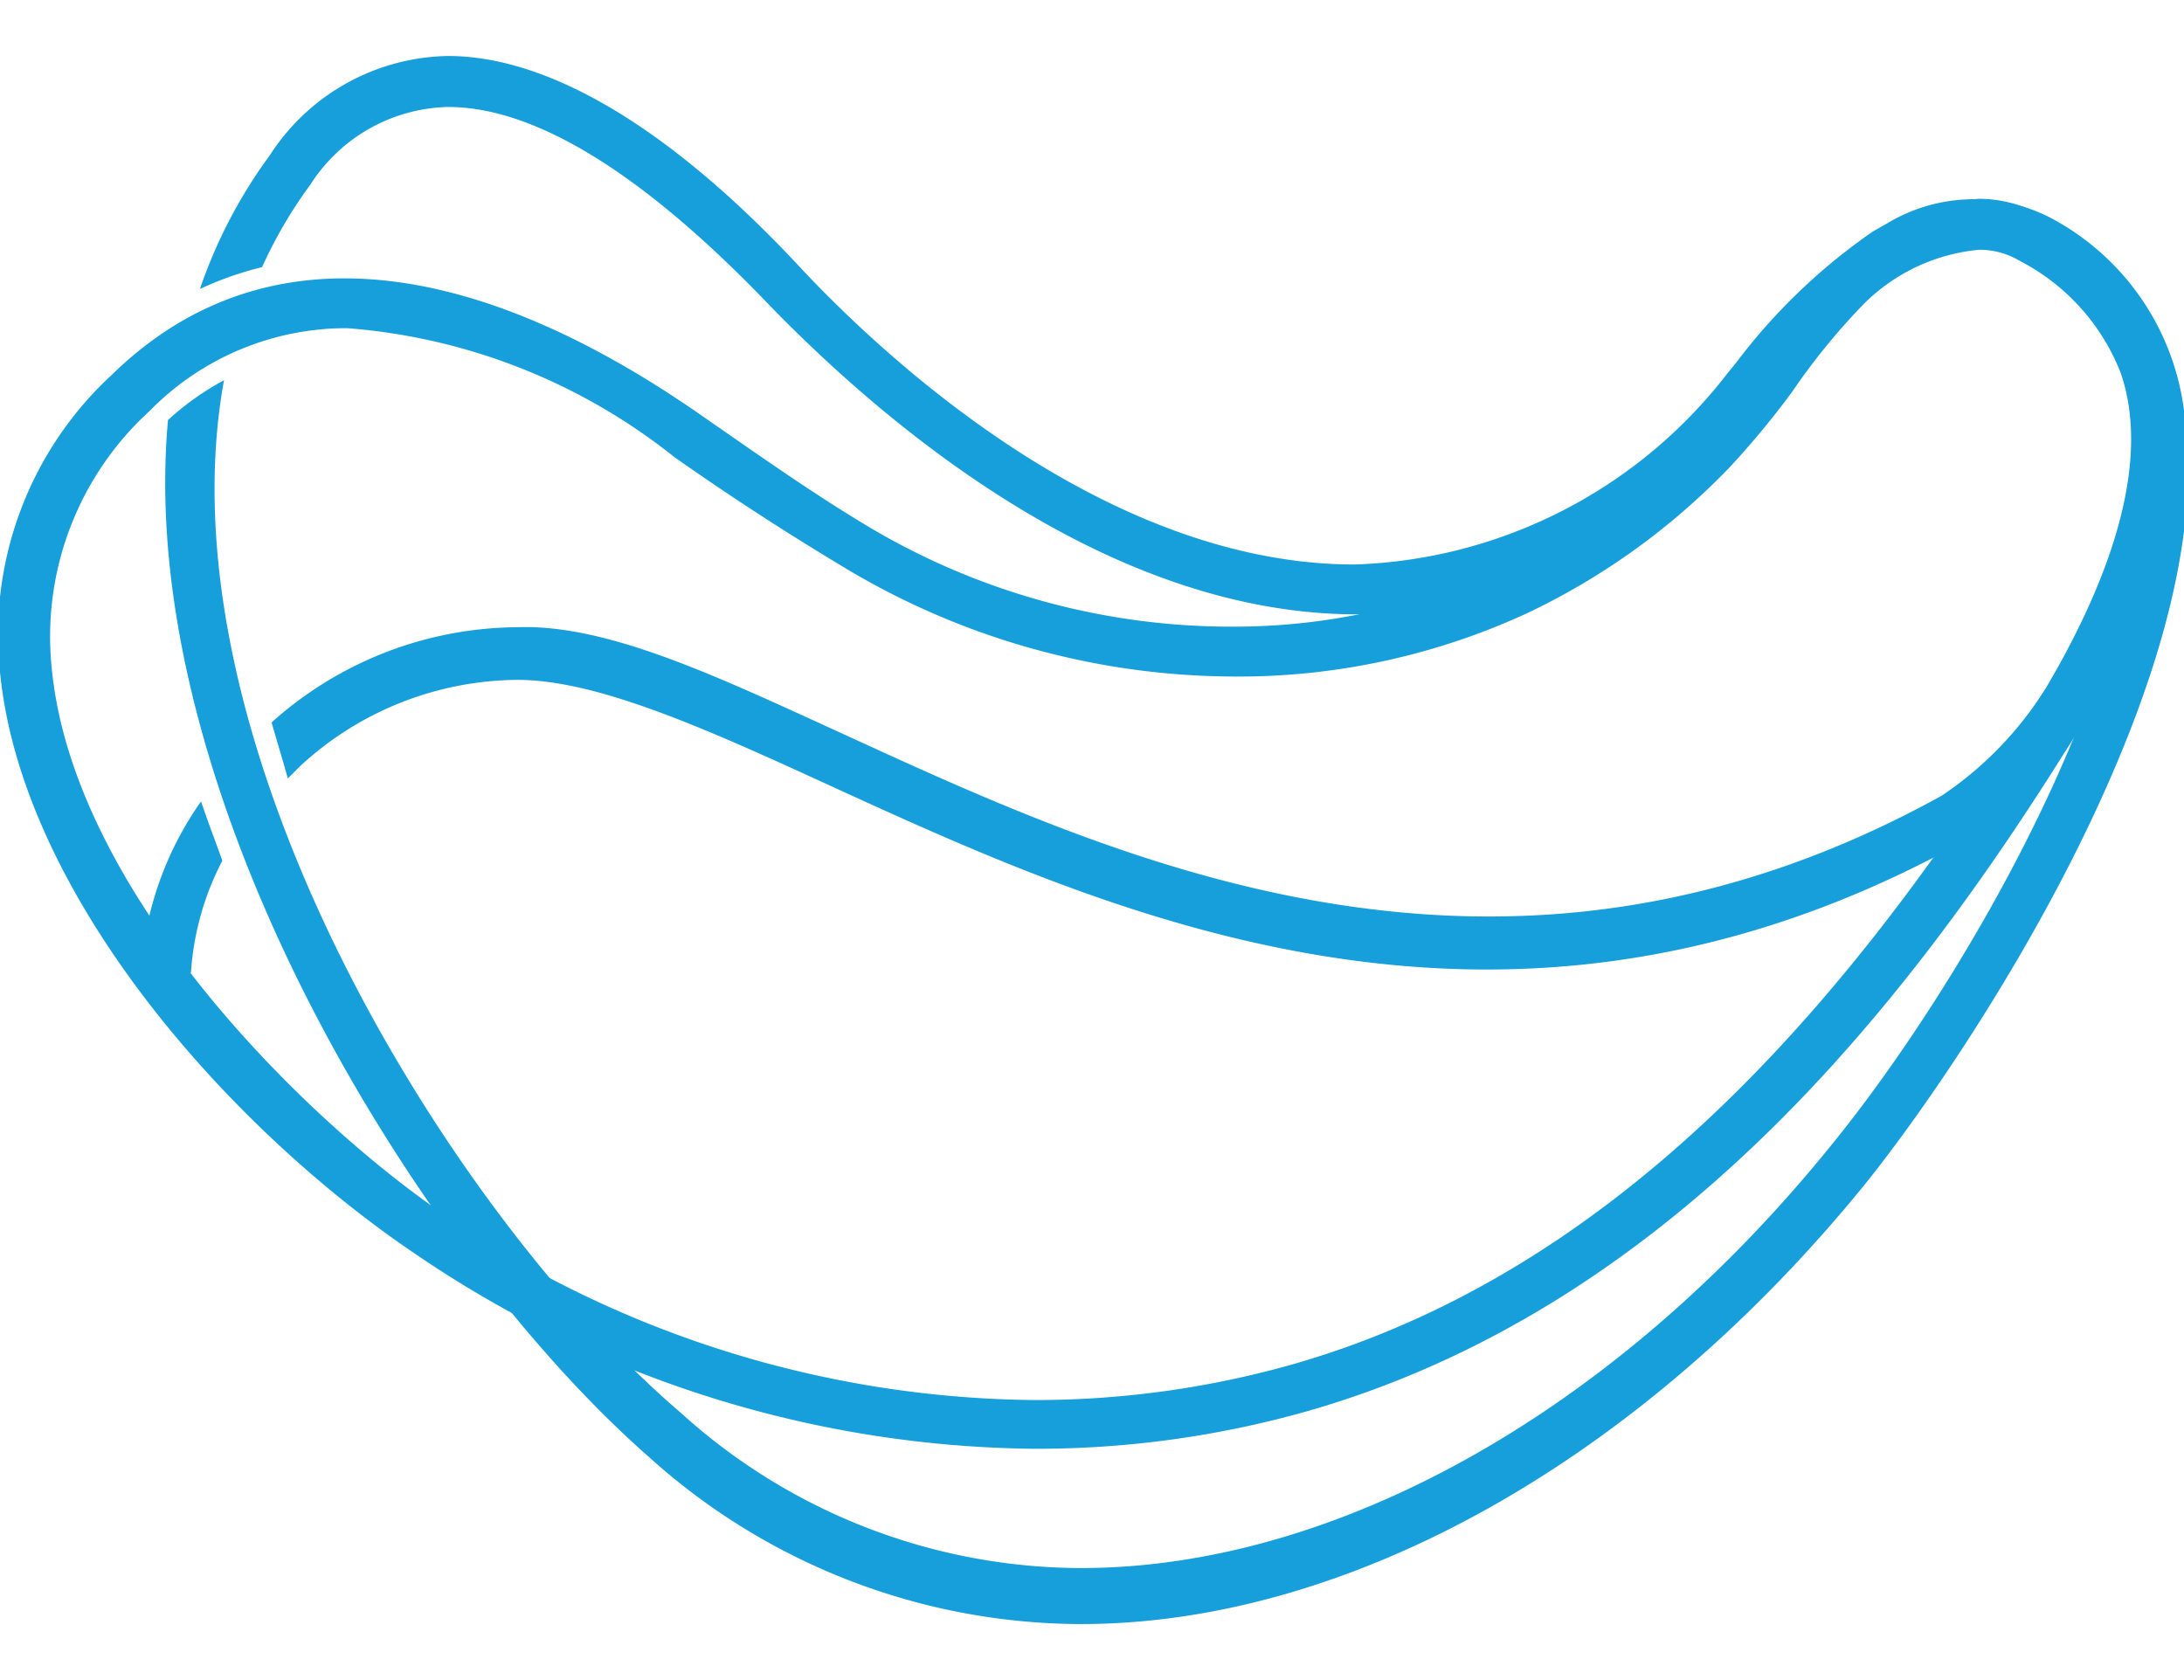
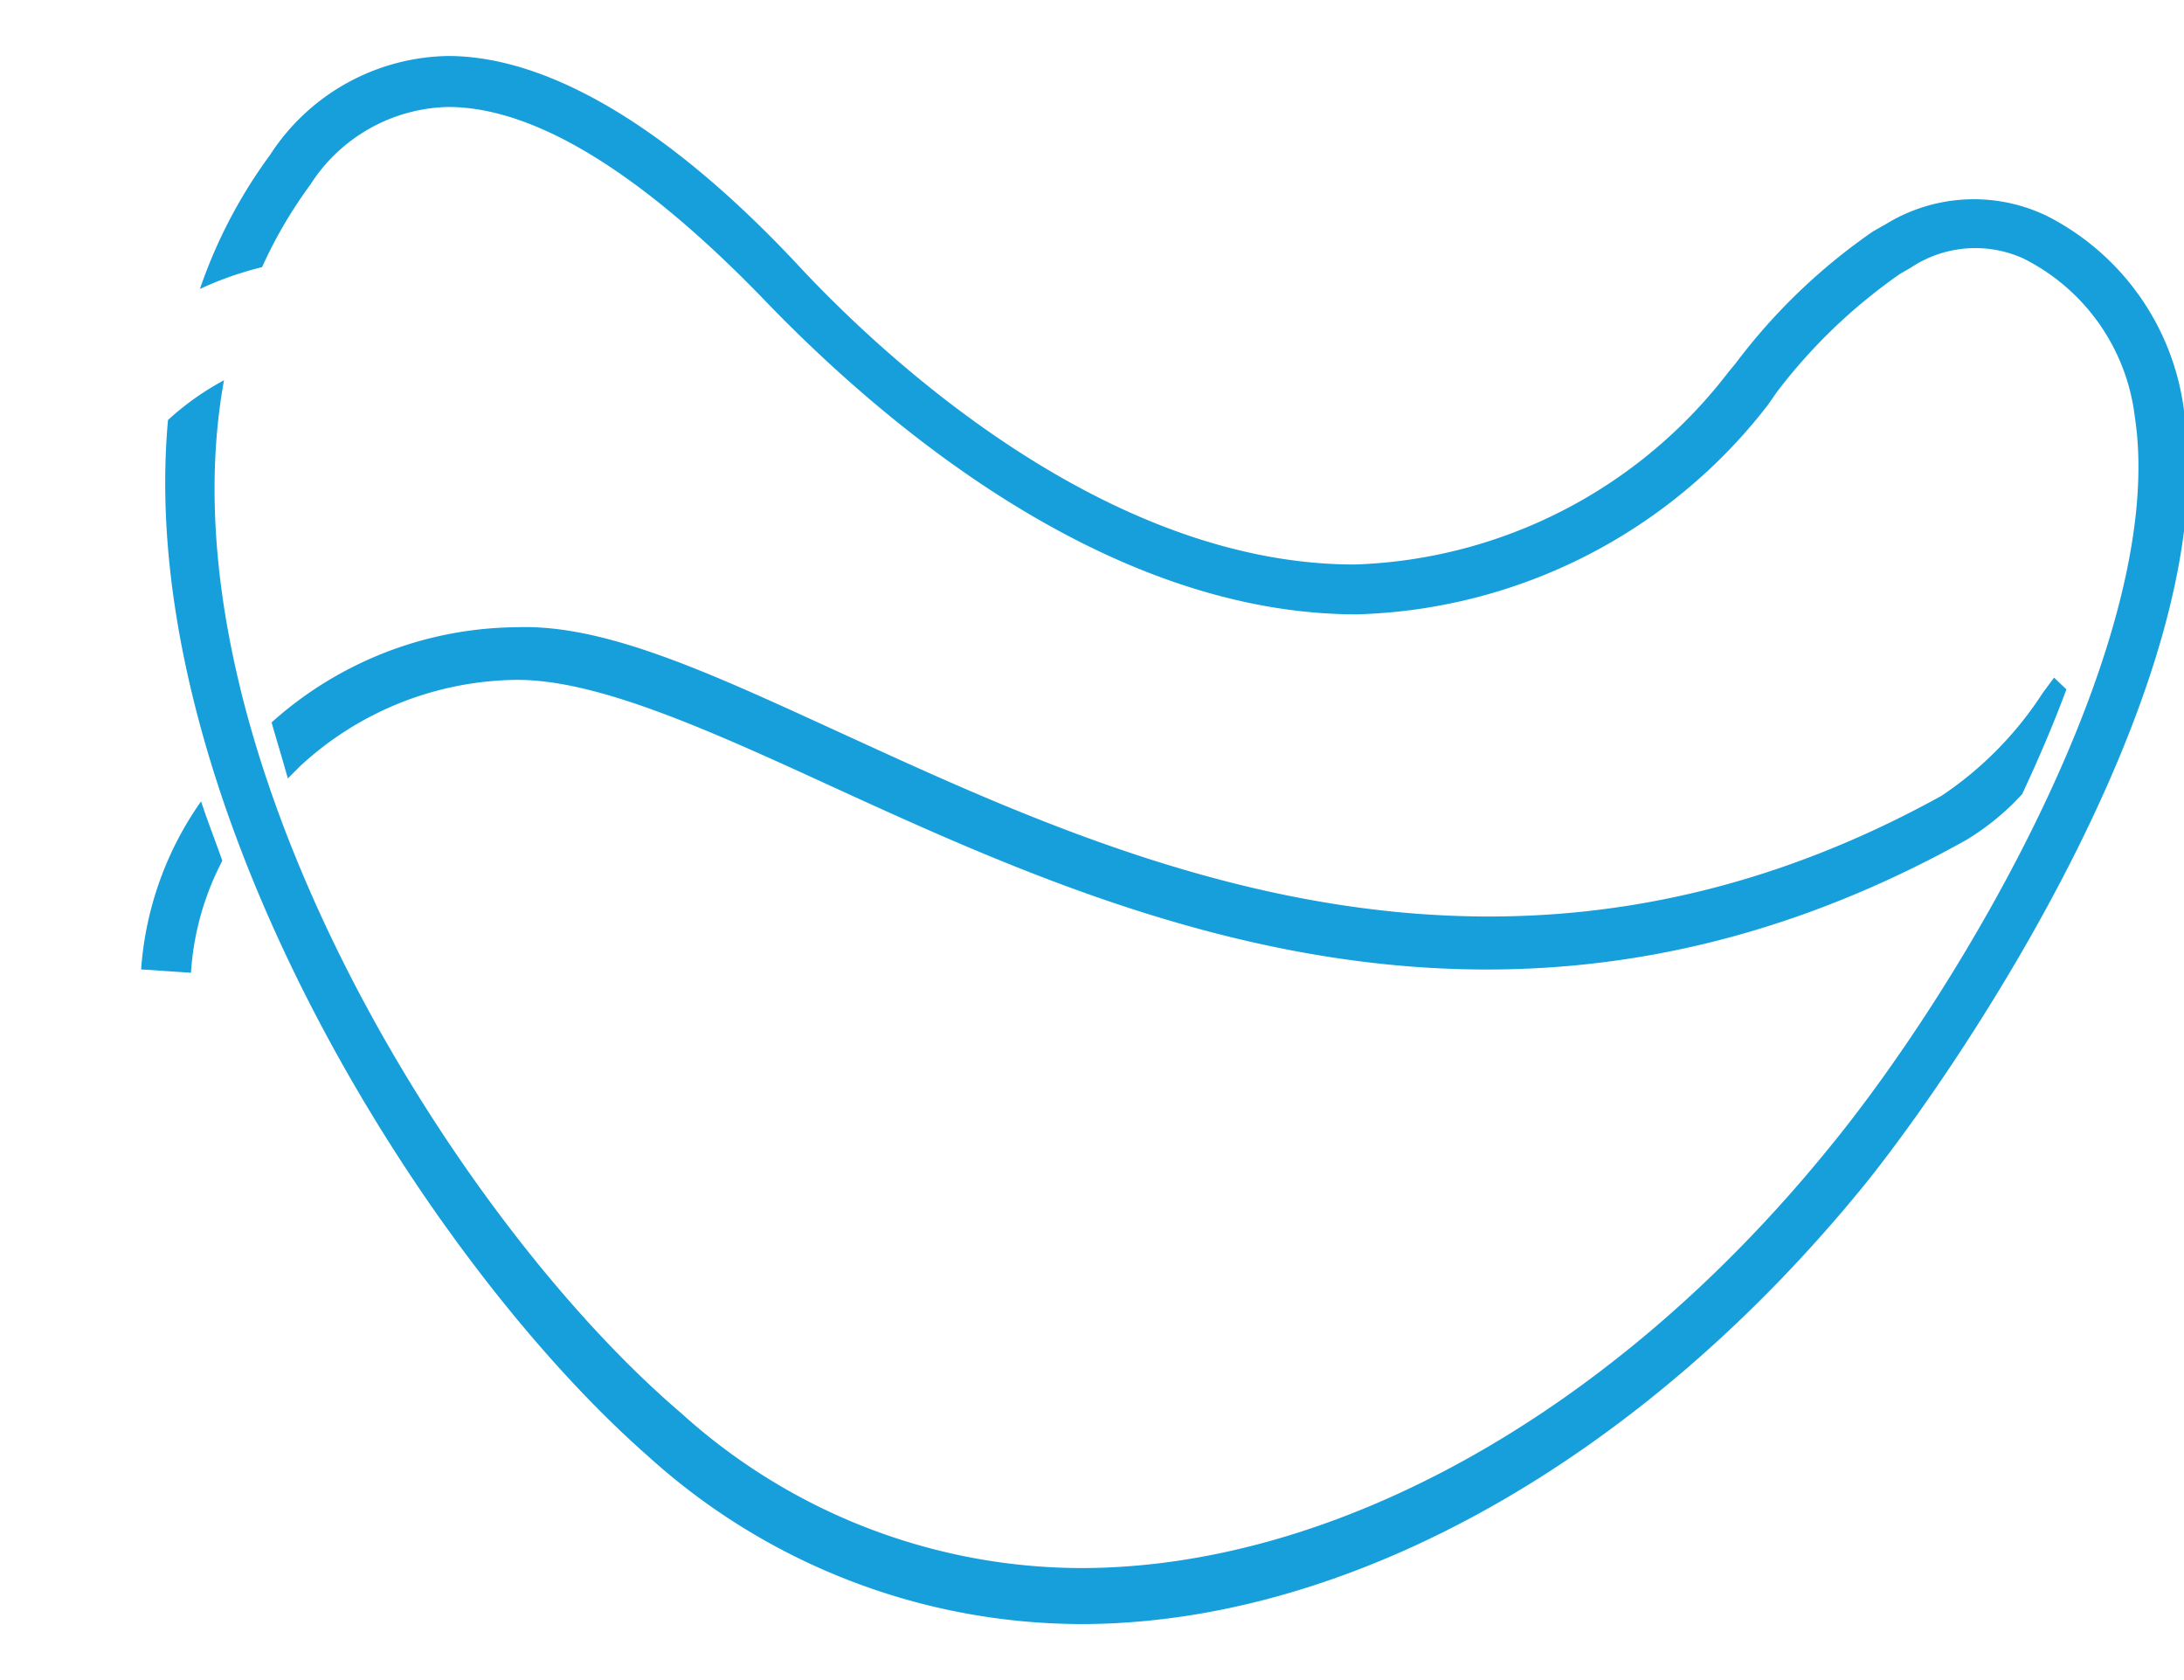
<svg xmlns="http://www.w3.org/2000/svg" id="Camada_1" data-name="Camada 1" viewBox="0 0 39 30">
  <defs>
    <style>.cls-1{fill:#169fdb;}</style>
  </defs>
  <title>Marca_Multisoftware-Sistema</title>
-   <path class="cls-1" d="M18.46,25.87a19.93,19.93,0,0,1-11-3.45C4.12,20.18.39,16,0,12A6.31,6.31,0,0,1,2,6.69c2.57-2.51,6.21-2.27,10.5.71,1.11,0.77,2,1.4,3,2A12.66,12.66,0,0,0,22,11.19a11.39,11.39,0,0,0,4.9-1.09,11.45,11.45,0,0,0,3.34-2.41,14.4,14.4,0,0,0,1-1.26,12.64,12.64,0,0,1,1.39-1.61,4.31,4.31,0,0,1,2.7-1.27,2.31,2.31,0,0,1,1.19.33,4.66,4.66,0,0,1,2.19,2.48c0.79,2.29-.59,5.14-1.87,7.12C34,18,29.78,23.36,23.34,25.2A17.75,17.75,0,0,1,18.46,25.87ZM6.2,5.86A4.92,4.92,0,0,0,2.67,7.34,5.45,5.45,0,0,0,.92,11.89c0.35,3.94,4.39,8,7,9.79A19,19,0,0,0,18.46,25a16.87,16.87,0,0,0,4.63-.64c6.15-1.76,10.2-7,13-11.36,1.18-1.81,2.45-4.39,1.78-6.34a3.81,3.81,0,0,0-1.8-2,1.4,1.4,0,0,0-.73-0.2,3.35,3.35,0,0,0-2.09,1A11.79,11.79,0,0,0,32,7a15.32,15.32,0,0,1-1.11,1.34,12.34,12.34,0,0,1-3.6,2.6A12.28,12.28,0,0,1,22,12.08a13.56,13.56,0,0,1-6.88-1.92c-1-.6-2-1.24-3.08-2A10.68,10.68,0,0,0,6.2,5.86Z" />
  <path class="cls-1" d="M39,7.33a4.54,4.54,0,0,0-2.44-3.47A3,3,0,0,0,33.68,4l-0.23.13A10.58,10.58,0,0,0,31,6.48l-0.14.17a8.76,8.76,0,0,1-6.67,3.43h0c-4.19,0-8-3.29-9.85-5.25C12,2.3,9.81,1,8,1A3.86,3.86,0,0,0,4.82,2.77,8.88,8.88,0,0,0,3.57,5.16a6,6,0,0,1,1.11-.39,8.09,8.09,0,0,1,.86-1.47A3,3,0,0,1,8,1.91c1.56,0,3.49,1.19,5.74,3.54,2,2.06,6,5.52,10.49,5.52h0a9.61,9.61,0,0,0,7.34-3.74L31.73,7a9.77,9.77,0,0,1,2.2-2.11l0.19-.11a2.08,2.08,0,0,1,2-.17,3.64,3.64,0,0,1,2,2.82c0.6,3.87-3,10.07-5.46,13.07C28.81,25.24,23.83,28,19.3,28h0a10.67,10.67,0,0,1-7.14-2.77C8.08,21.75,2.82,13.27,4,6.79a4.91,4.91,0,0,0-1,.71C2.39,14.21,7.52,22.44,11.57,26a11.55,11.55,0,0,0,7.73,3h0c4.8,0,10-2.93,14-7.85C35.15,18.85,39.71,12,39,7.33Z" />
  <path class="cls-1" d="M3.59,14.31a5.93,5.93,0,0,0-1.07,3l0.89,0.06a5,5,0,0,1,.56-2C3.84,15,3.71,14.67,3.59,14.31Z" />
  <path class="cls-1" d="M36.68,12.1l-0.2.27a6.36,6.36,0,0,1-1.81,1.84c-7.8,4.31-14.59,1.2-19.54-1.07-2.3-1.05-4.27-2-5.9-1.94a6.63,6.63,0,0,0-4.38,1.7c0.09,0.32.19,0.64,0.29,1l0.22-.22a5.77,5.77,0,0,1,3.88-1.54c1.41,0,3.32.85,5.52,1.86,5.13,2.35,12.15,5.57,20.35,1a4.51,4.51,0,0,0,1-.82c0.29-.62.56-1.25,0.79-1.87Z" />
</svg>